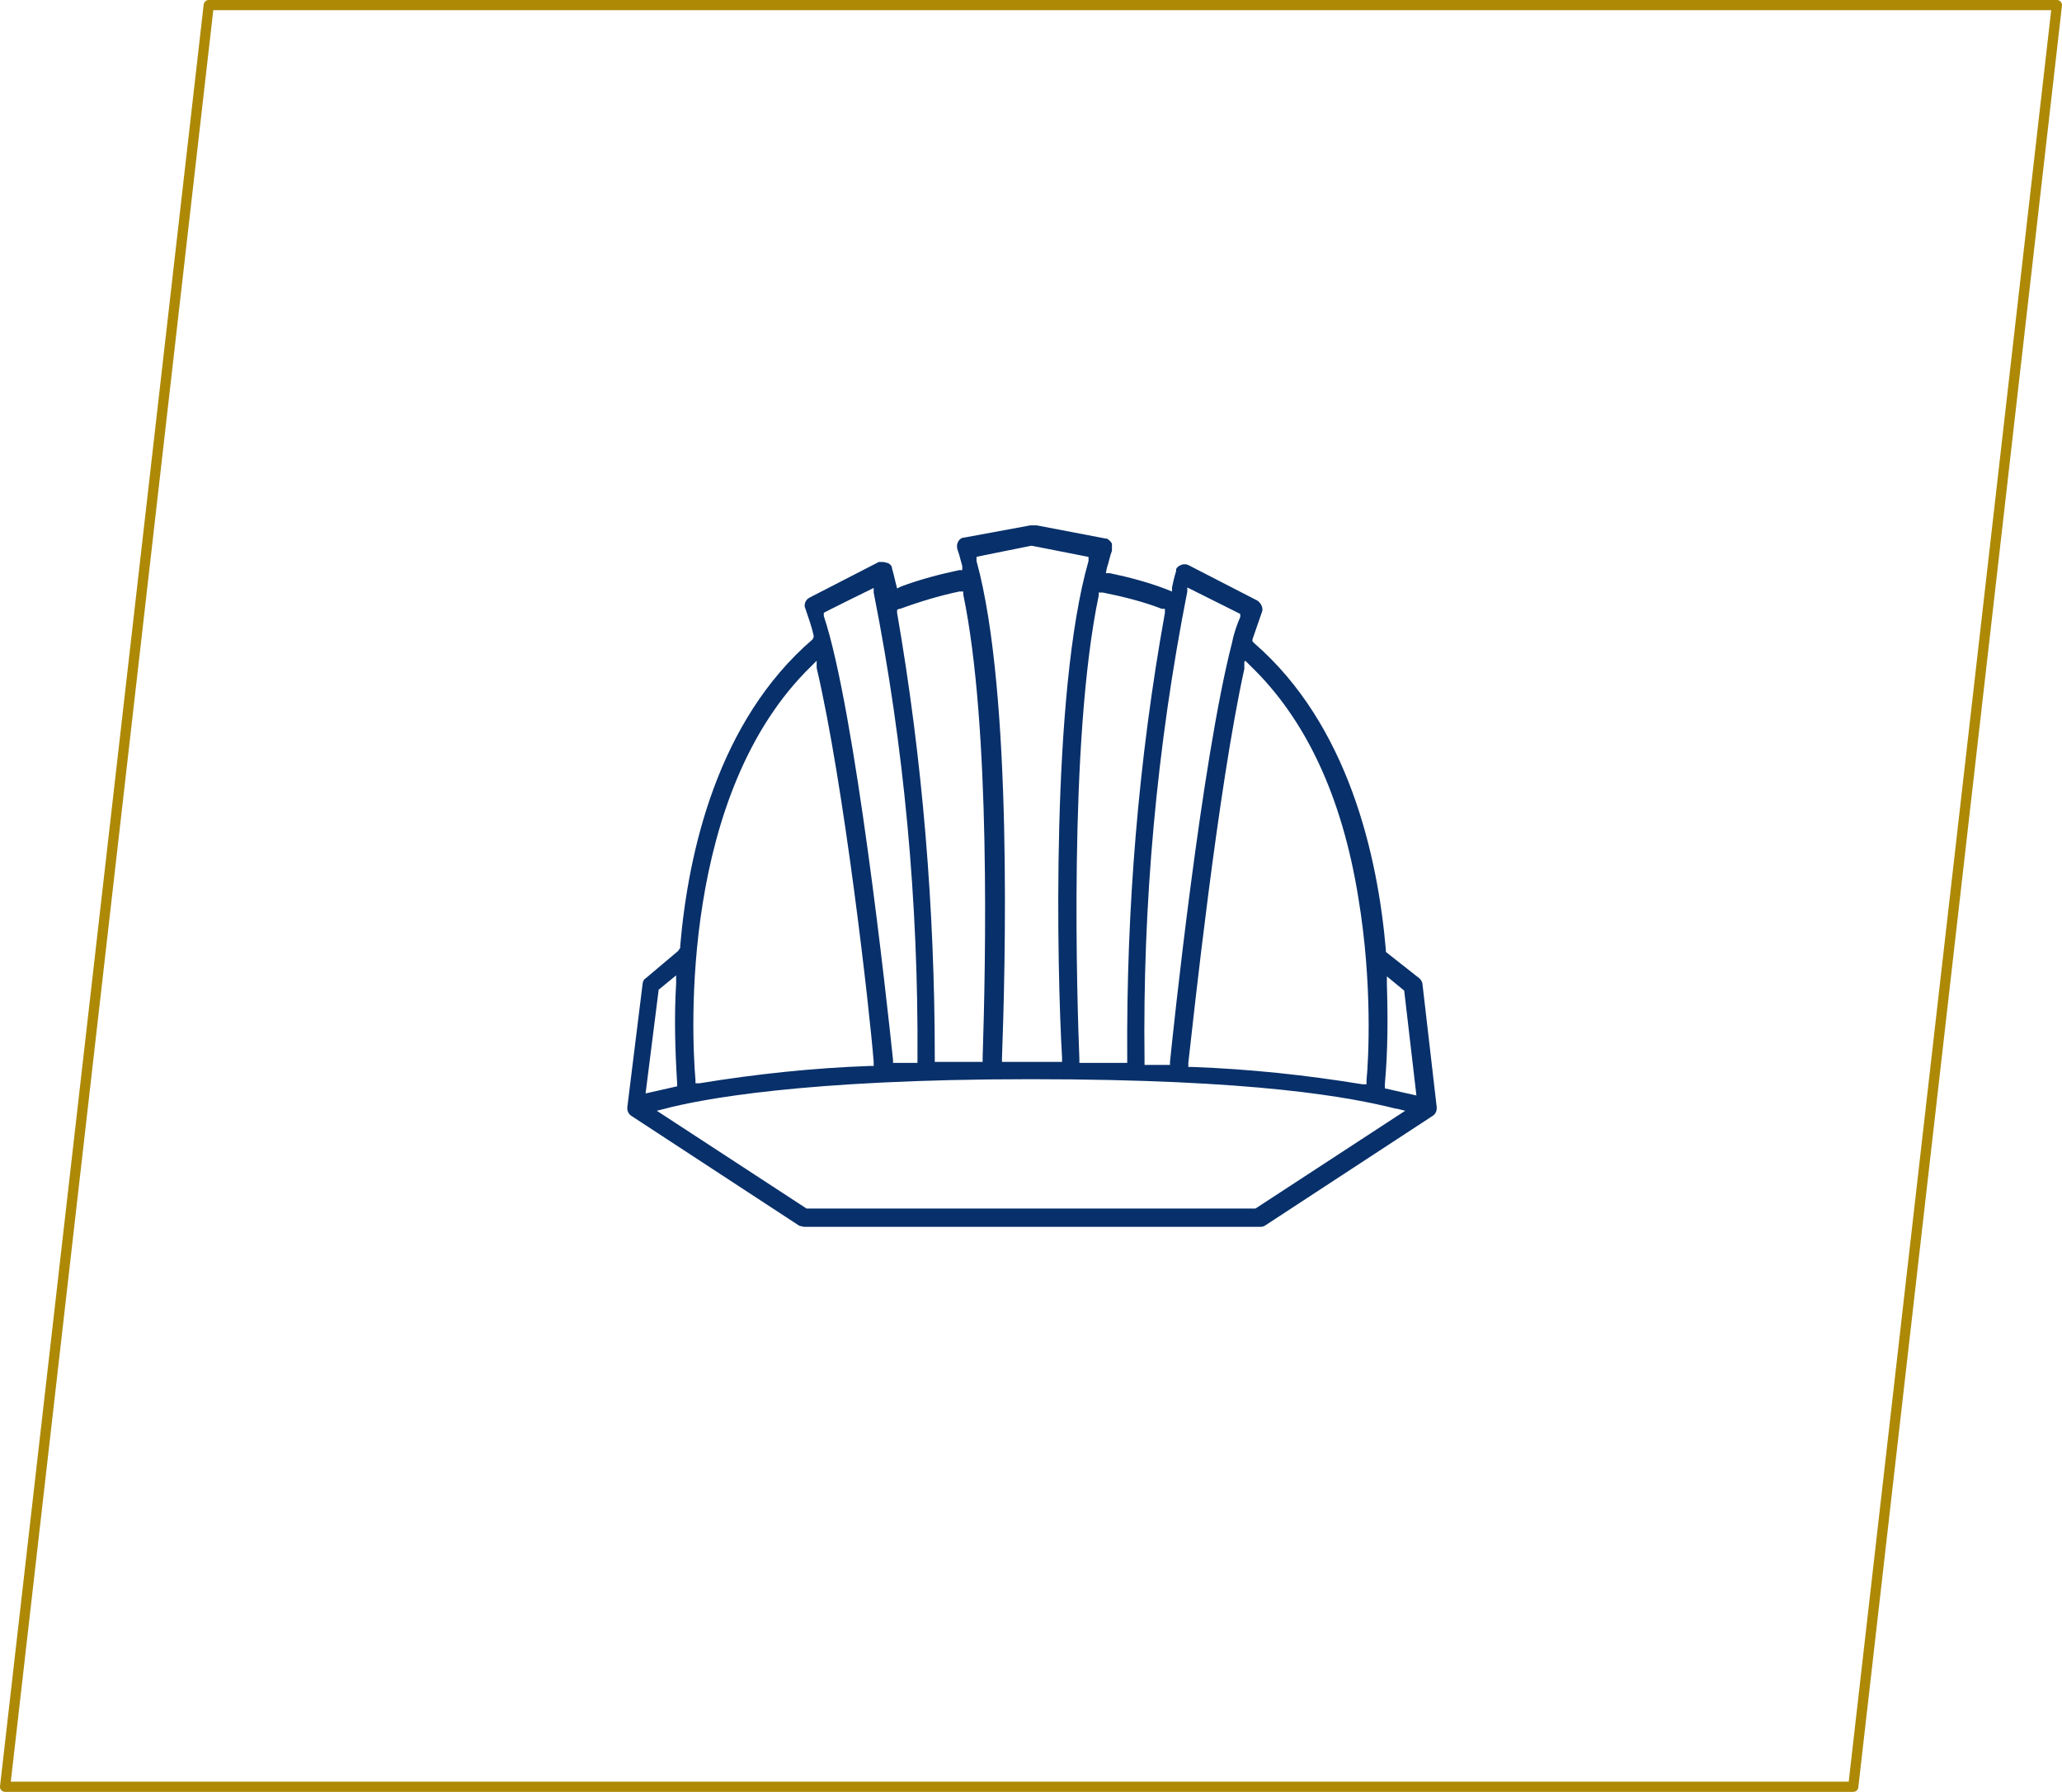
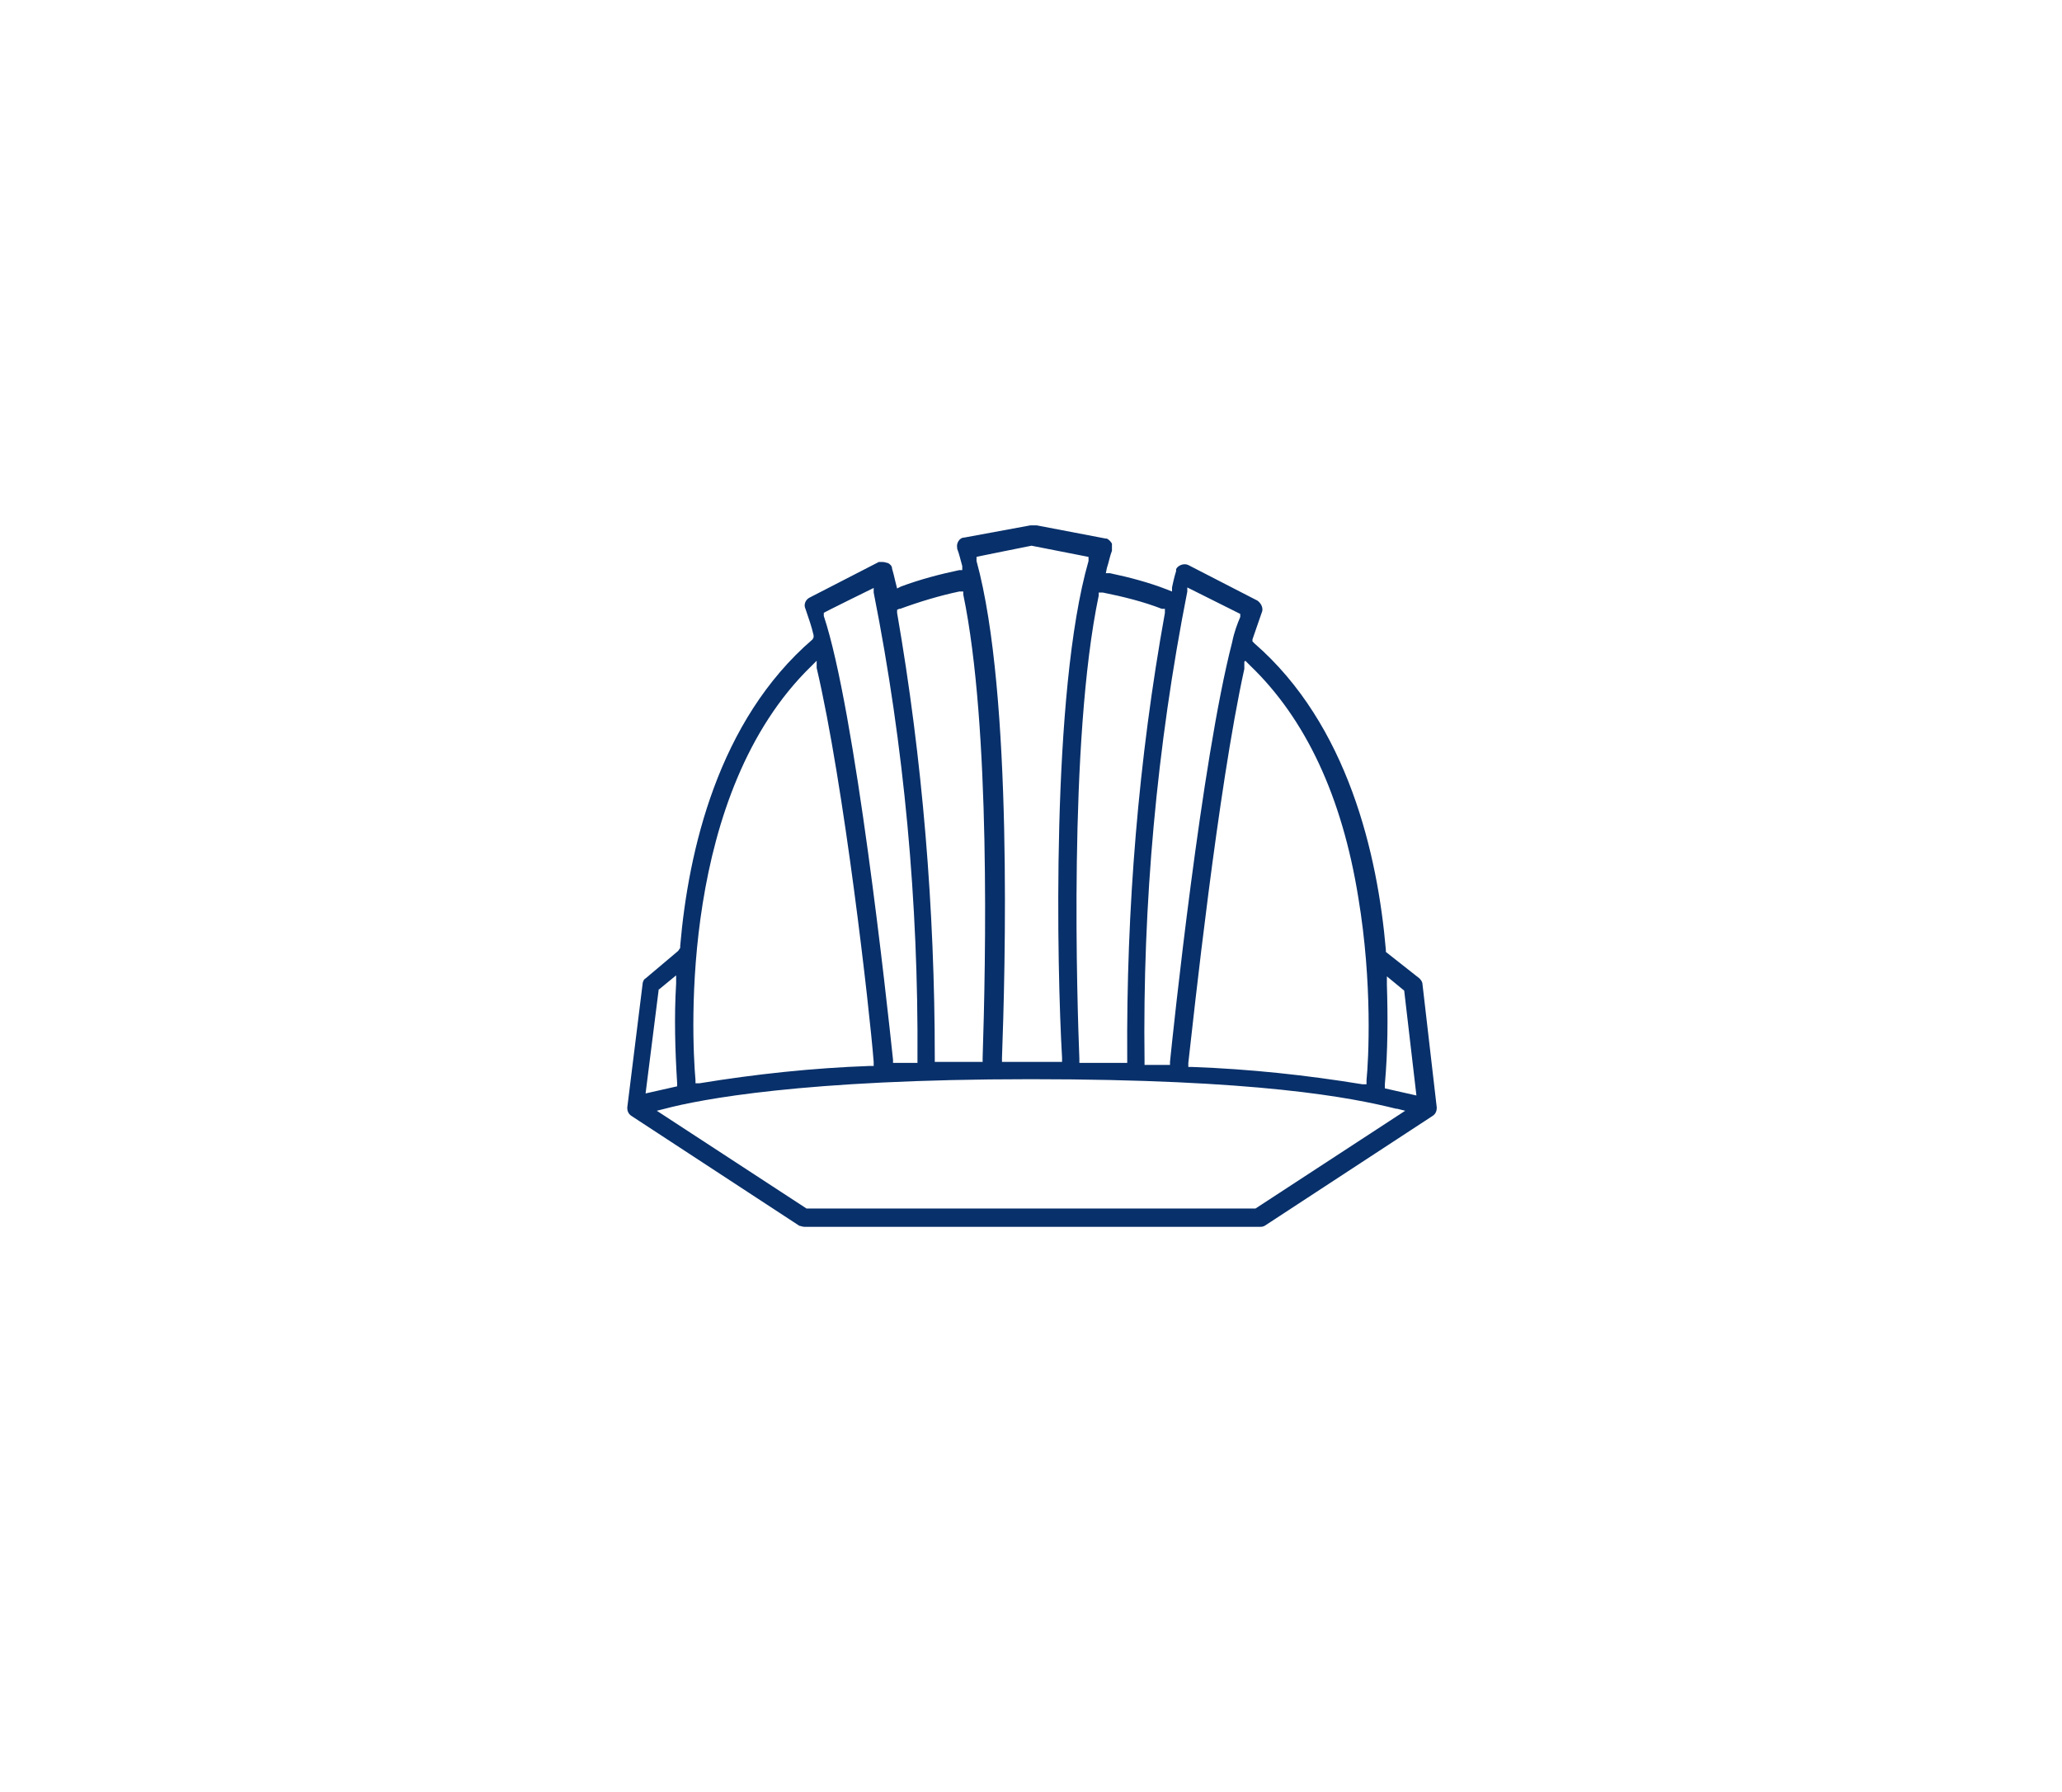
<svg xmlns="http://www.w3.org/2000/svg" id="Layer_2" data-name="Layer 2" viewBox="0 0 202.5 176">
  <defs>
    <style>
      .cls-1 {
        fill: none;
        stroke: #ad8906;
        stroke-linecap: round;
        stroke-linejoin: round;
      }

      .cls-2 {
        fill: #08306a;
        stroke-width: 0px;
      }
    </style>
  </defs>
  <g id="Layer_1-2" data-name="Layer 1">
    <g>
-       <polygon class="cls-1" points="182 175.5 .5 175.5 20.5 .5 202 .5 182 175.5" />
      <path class="cls-2" d="m66.6,93.4l-3.2,2.7c-.2.1-.3.4-.3.6l-1.5,12.1c0,.3.1.6.4.8l16.5,10.8c.1,0,.3.1.5.1h44.7c.2,0,.3,0,.5-.1l16.5-10.8c.3-.2.4-.5.4-.8l-1.4-12.1c0-.2-.1-.4-.3-.6l-3.3-2.6v-.2c-.8-9.3-3.7-22.1-12.9-30.1l-.2-.2v-.2c.3-.9.6-1.7.9-2.6.2-.4,0-.9-.4-1.2l-6.8-3.5c-.4-.2-1,0-1.2.4,0,0,0,.1,0,.2,0,0-.2.6-.4,1.6v.4c0,0-.5-.2-.5-.2-1.8-.7-3.7-1.2-5.6-1.6h-.4c0,0,.1-.5.1-.5.2-.6.3-1.2.5-1.7,0-.2,0-.5,0-.7-.1-.2-.3-.4-.5-.5,0,0,0,0-.1,0l-6.8-1.3c-.2,0-.4,0-.6,0l-6.5,1.2c-.5,0-.8.6-.7,1,0,0,0,0,0,.1.2.5.3,1,.5,1.7v.4c.1,0-.3,0-.3,0-1.9.4-3.8.9-5.7,1.6l-.4.2-.2-.8c-.2-.9-.3-1.1-.3-1.2,0-.2-.2-.4-.4-.5-.1,0-.3-.1-.5-.1s-.2,0-.2,0c0,0-.1,0-.2,0l-6.8,3.5c-.4.2-.6.7-.4,1.1.3.9.6,1.7.8,2.6v.2c0,0-.1.2-.1.2-9.3,8-12.2,20.8-13,30.1v.2Zm-1.9,3.8l1.7-1.4v.8c-.2,3.3-.1,6.6.1,9.8v.3s-3.1.7-3.1.7l1.3-10.3Zm71.3,9.3c.3-3.3.3-6.6.2-9.8v-.8s1.7,1.4,1.7,1.4l1.2,10.3-3.1-.7v-.3Zm1.2,2.4l.8.2-14.7,9.6h-44.1l-14.7-9.6.8-.2c3.4-.9,13.6-2.9,35.9-2.9s31.5,1.8,35.9,2.9Zm-14.9-44l.5.5c5.4,5.2,9,12.8,10.6,22.8,1.4,8.4,1,15.9.8,17.9v.4s-.4,0-.4,0c-5.5-.9-11.1-1.5-16.7-1.7h-.4s0-.4,0-.4c.5-4.4,2.9-26.9,5.5-38.7v-.7Zm-5.7-6.7v-.5c0,0,5.2,2.6,5.2,2.6v.3c-.3.7-.6,1.5-.8,2.5-3,11.6-5.8,38.2-6.1,41.2v.3h-2.5v-.4c-.2-15.4,1.2-30.9,4.2-46.1Zm-8.7,0h.4c2,.4,4,.9,5.8,1.6h.3c0,.1,0,.4,0,.4-2.6,14.4-3.8,29.1-3.7,43.8v.4s-4.7,0-4.7,0v-.4c-.2-5.1-1.1-31.2,1.9-45.5v-.4Zm-6.6-4.6l5.6,1.1v.4c-3.7,12.9-3.1,40.2-2.6,48.8v.4s-5.9,0-5.9,0v-.4c.3-8.1,1.1-35.7-2.5-48.8v-.4c-.1,0,5.4-1.1,5.4-1.1Zm-12.9,6.2c1.9-.7,3.9-1.3,5.8-1.7h.4c0,0,0,.3,0,.3,2.7,13,2.2,36.2,1.9,45.5v.4h-4.7v-.4c0-14.6-1.2-29.3-3.7-43.7v-.3c0,0,.2-.1.2-.1Zm-2.6-2.1v.5c3,15.1,4.4,30.5,4.3,45.8v.4h-2.4v-.3c-.6-5.7-3.7-34.3-6.8-43.6v-.3c-.1,0,5-2.5,5-2.5Zm-6.1,7.7l.5-.5v.7c2.7,11.5,5.2,33.6,5.6,38.7v.4s-.4,0-.4,0c-5.6.2-11.2.8-16.7,1.7h-.4c0,0,0-.3,0-.3-.4-4.6-1.5-28.2,11.4-40.7Z" />
    </g>
  </g>
</svg>